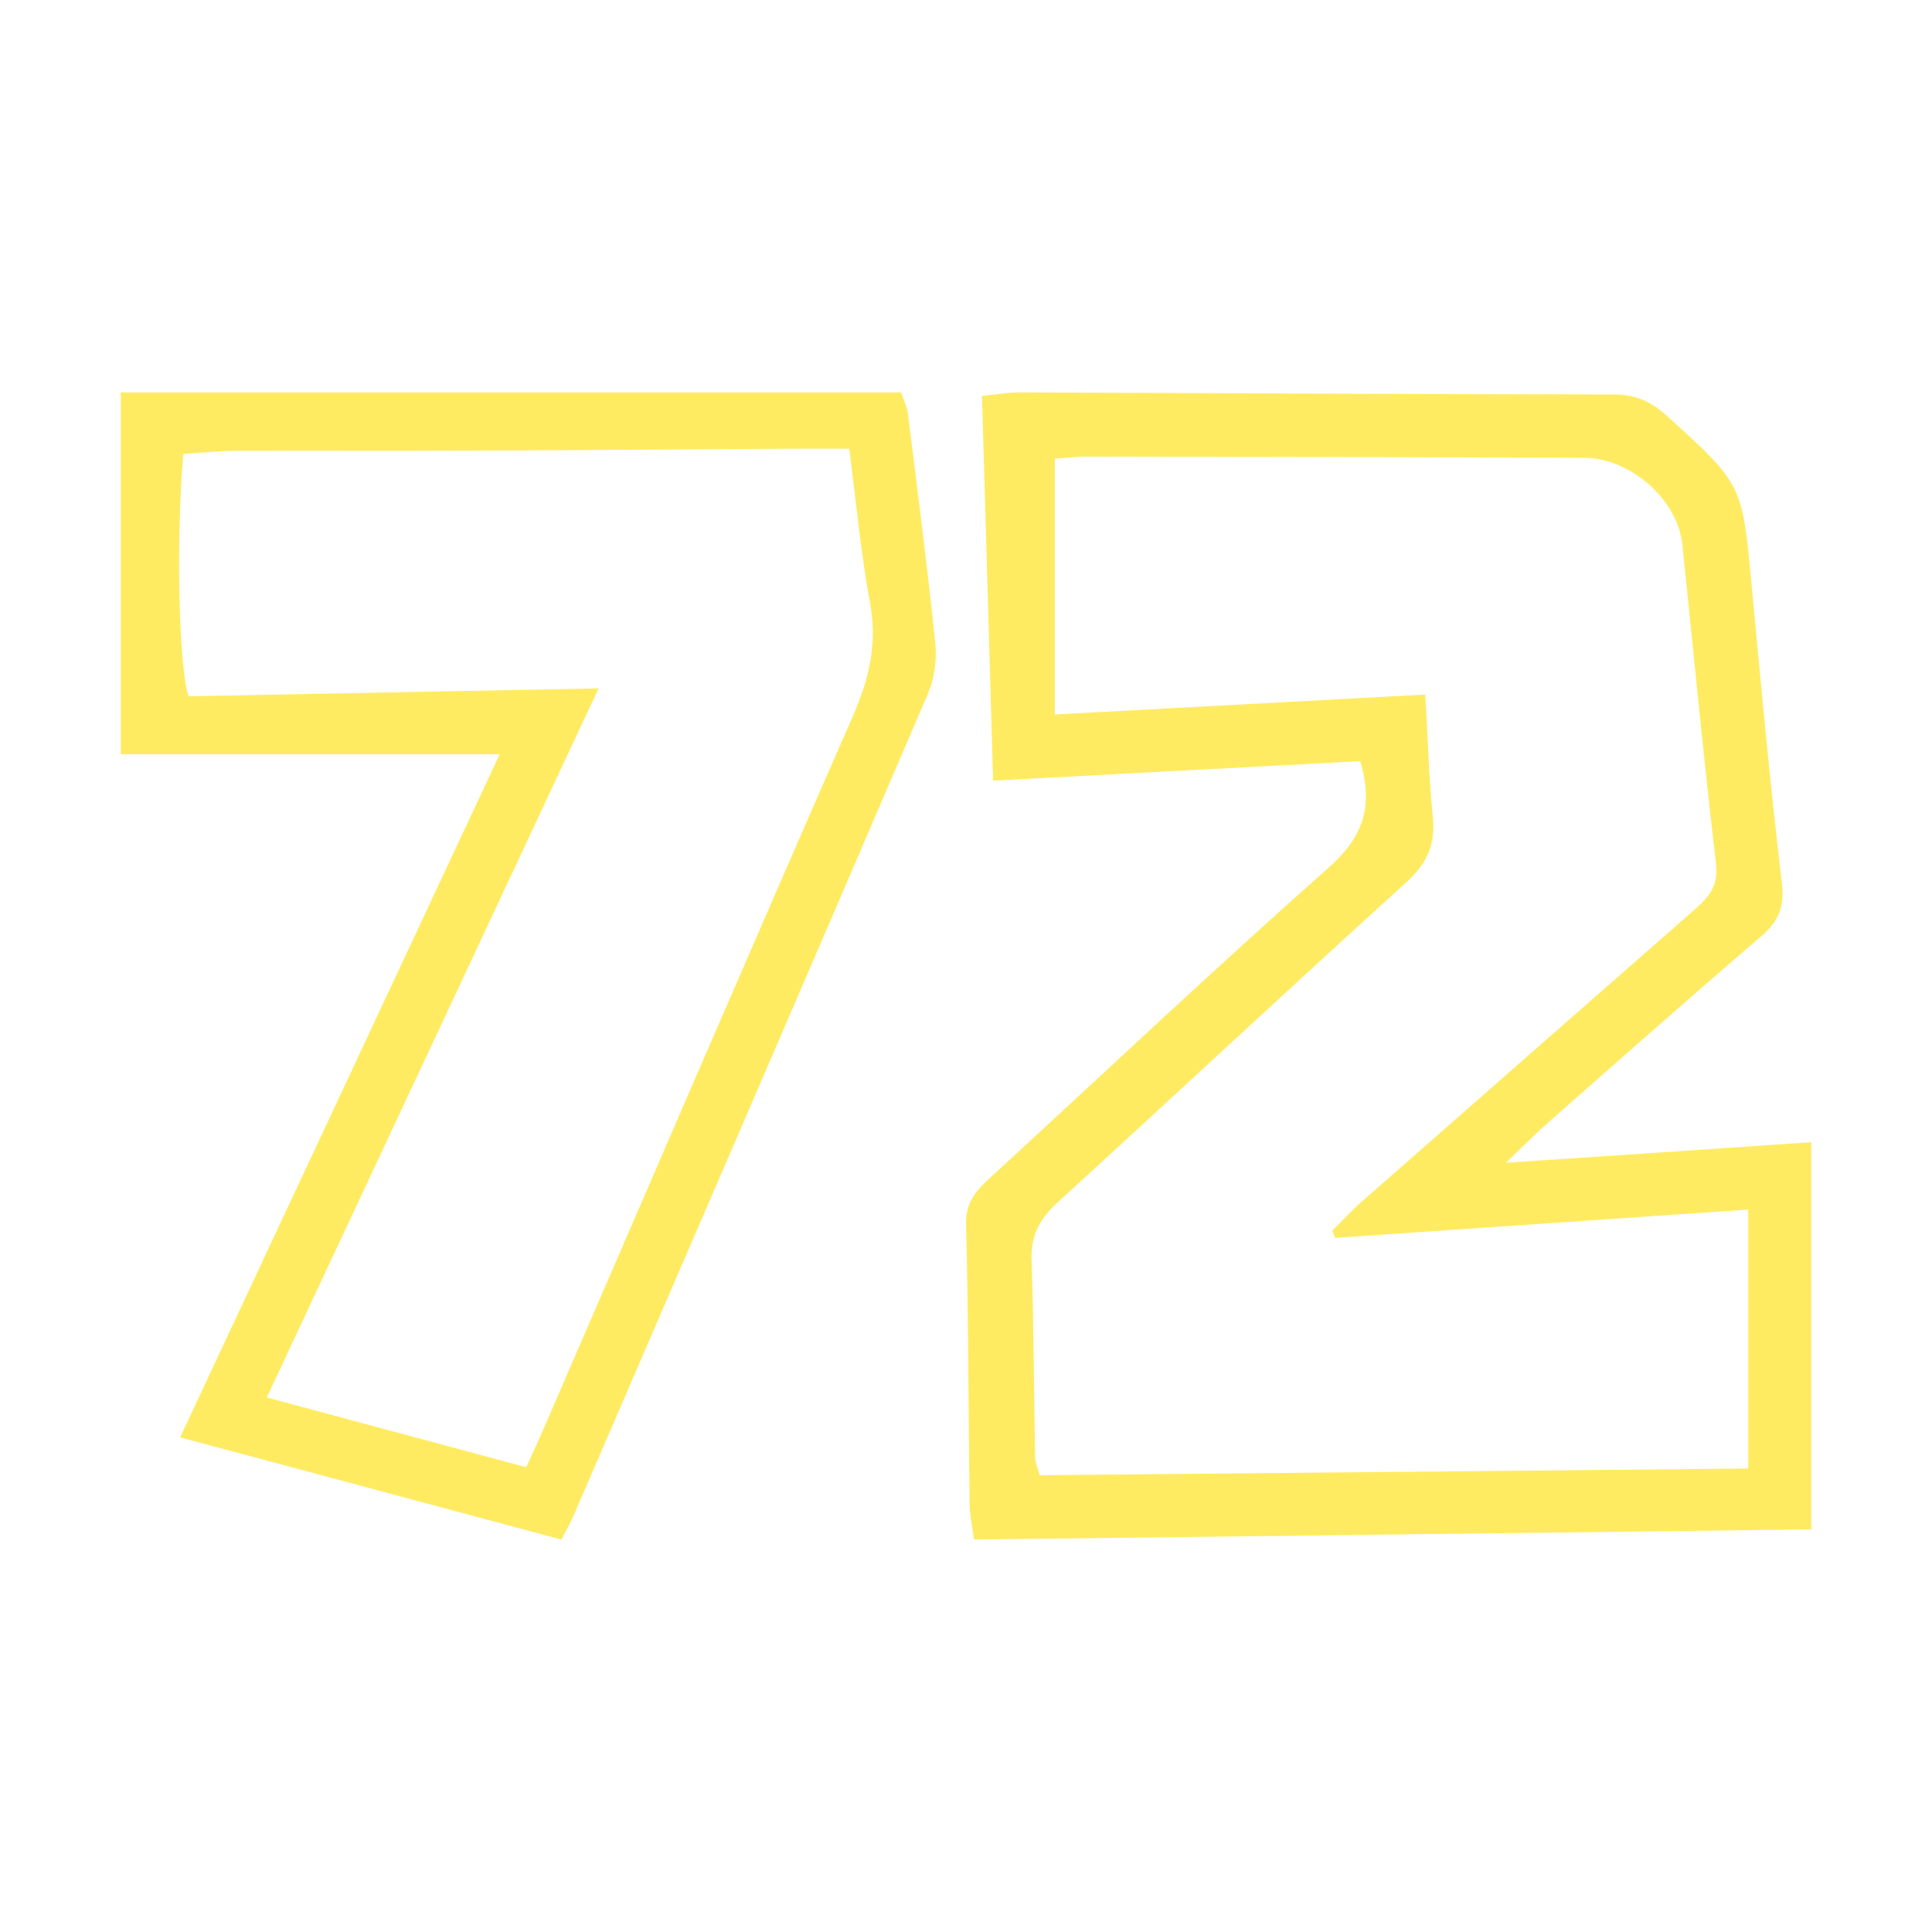
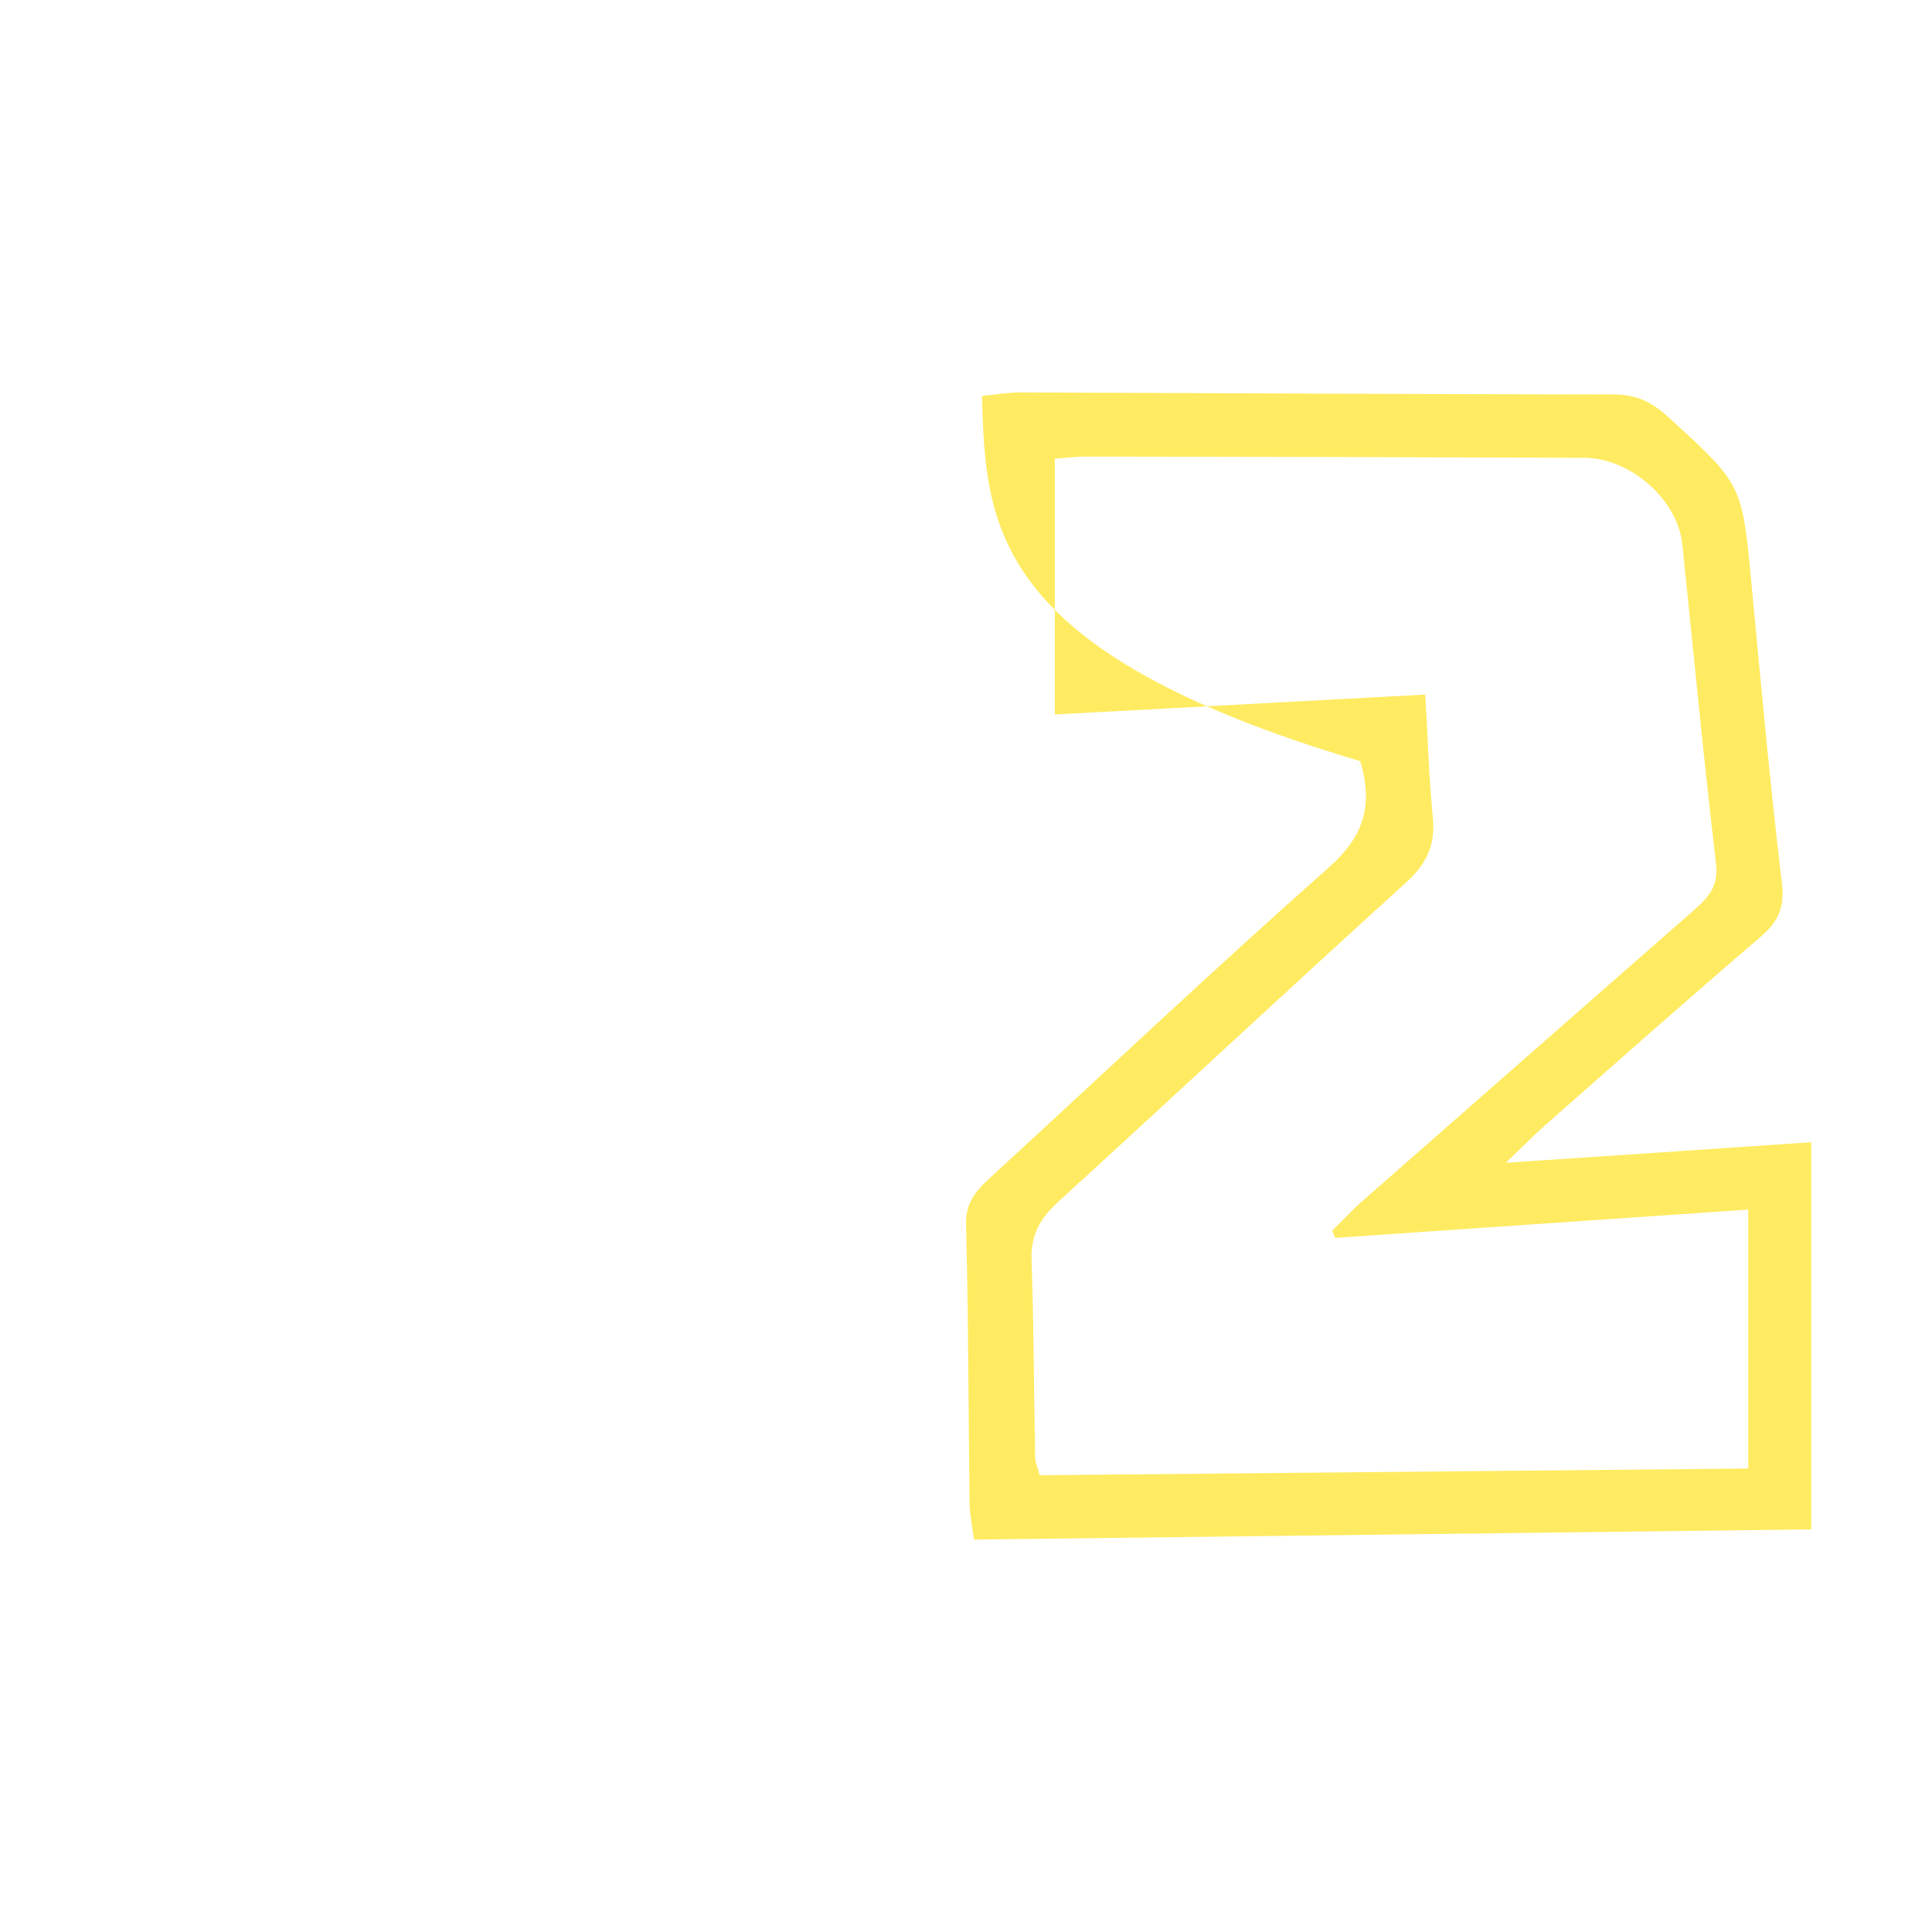
<svg xmlns="http://www.w3.org/2000/svg" width="64" height="64" viewBox="0 0 64 64" fill="none">
-   <path d="M18.593 51C14.355 49.861 10.224 48.754 5.967 47.615C9.511 40.043 13.002 32.576 16.553 24.985H4V13H29.852C29.925 13.221 30.044 13.462 30.077 13.71C30.393 16.229 30.717 18.755 30.981 21.281C31.04 21.828 30.961 22.453 30.75 22.954C26.843 32.068 22.909 41.163 18.975 50.264C18.89 50.466 18.777 50.655 18.599 50.993L18.593 51ZM19.833 22.798C16.111 30.747 12.507 38.448 8.838 46.293C11.775 47.081 14.58 47.836 17.431 48.604C17.662 48.09 17.853 47.693 18.025 47.289C21.431 39.431 24.816 31.561 28.255 23.716C28.79 22.492 29.067 21.326 28.823 19.992C28.519 18.338 28.367 16.665 28.13 14.862C27.542 14.862 27.054 14.862 26.572 14.862C22.962 14.881 19.345 14.914 15.735 14.927C13.115 14.94 10.494 14.927 7.874 14.934C7.267 14.934 6.653 14.999 6.072 15.038C5.828 17.87 5.921 22.095 6.244 23.065C10.646 22.98 15.062 22.895 19.827 22.804L19.833 22.798Z" fill="#FFEB61" />
-   <path d="M49.892 38.518C53.447 38.282 56.654 38.066 60 37.837V50.663C50.804 50.778 41.587 50.885 32.265 51C32.203 50.541 32.126 50.191 32.119 49.84C32.077 46.745 32.084 43.65 32.001 40.554C31.98 39.792 32.39 39.381 32.884 38.936C36.585 35.537 40.237 32.084 44 28.753C45.141 27.748 45.517 26.73 45.058 25.213C41.086 25.422 37.072 25.637 32.898 25.86C32.773 21.571 32.655 17.39 32.529 13.115C33.023 13.067 33.392 13 33.754 13C40.328 13.02 46.901 13.061 53.475 13.067C54.205 13.067 54.72 13.324 55.235 13.789C57.718 16.048 57.711 16.041 58.017 19.312C58.331 22.623 58.63 25.934 59.026 29.238C59.123 30.041 58.922 30.52 58.331 31.026C55.938 33.076 53.579 35.166 51.221 37.243C50.852 37.567 50.505 37.924 49.892 38.511V38.518ZM44.23 41.006C44.195 40.925 44.16 40.844 44.133 40.763C44.453 40.453 44.752 40.123 45.086 39.826C48.724 36.63 52.362 33.44 56 30.25C56.501 29.812 56.939 29.441 56.849 28.638C56.431 25.105 56.097 21.564 55.729 18.031C55.576 16.554 54.011 15.171 52.48 15.165C46.999 15.145 41.524 15.131 36.042 15.124C35.632 15.124 35.215 15.178 34.943 15.192V23.668C39.11 23.446 43.082 23.23 47.214 23.008C47.298 24.43 47.333 25.759 47.465 27.074C47.555 27.977 47.27 28.611 46.574 29.238C42.714 32.738 38.901 36.299 35.055 39.812C34.456 40.359 34.143 40.912 34.171 41.728C34.248 43.899 34.248 46.071 34.289 48.242C34.289 48.458 34.394 48.667 34.442 48.869C42.303 48.795 50.101 48.721 57.913 48.647V40.069C53.273 40.386 48.752 40.696 44.23 41.006Z" fill="#FFEB61" />
+   <path d="M49.892 38.518C53.447 38.282 56.654 38.066 60 37.837V50.663C50.804 50.778 41.587 50.885 32.265 51C32.203 50.541 32.126 50.191 32.119 49.84C32.077 46.745 32.084 43.65 32.001 40.554C31.98 39.792 32.39 39.381 32.884 38.936C36.585 35.537 40.237 32.084 44 28.753C45.141 27.748 45.517 26.73 45.058 25.213C32.773 21.571 32.655 17.39 32.529 13.115C33.023 13.067 33.392 13 33.754 13C40.328 13.02 46.901 13.061 53.475 13.067C54.205 13.067 54.72 13.324 55.235 13.789C57.718 16.048 57.711 16.041 58.017 19.312C58.331 22.623 58.63 25.934 59.026 29.238C59.123 30.041 58.922 30.52 58.331 31.026C55.938 33.076 53.579 35.166 51.221 37.243C50.852 37.567 50.505 37.924 49.892 38.511V38.518ZM44.23 41.006C44.195 40.925 44.16 40.844 44.133 40.763C44.453 40.453 44.752 40.123 45.086 39.826C48.724 36.63 52.362 33.44 56 30.25C56.501 29.812 56.939 29.441 56.849 28.638C56.431 25.105 56.097 21.564 55.729 18.031C55.576 16.554 54.011 15.171 52.48 15.165C46.999 15.145 41.524 15.131 36.042 15.124C35.632 15.124 35.215 15.178 34.943 15.192V23.668C39.11 23.446 43.082 23.23 47.214 23.008C47.298 24.43 47.333 25.759 47.465 27.074C47.555 27.977 47.27 28.611 46.574 29.238C42.714 32.738 38.901 36.299 35.055 39.812C34.456 40.359 34.143 40.912 34.171 41.728C34.248 43.899 34.248 46.071 34.289 48.242C34.289 48.458 34.394 48.667 34.442 48.869C42.303 48.795 50.101 48.721 57.913 48.647V40.069C53.273 40.386 48.752 40.696 44.23 41.006Z" fill="#FFEB61" />
</svg>